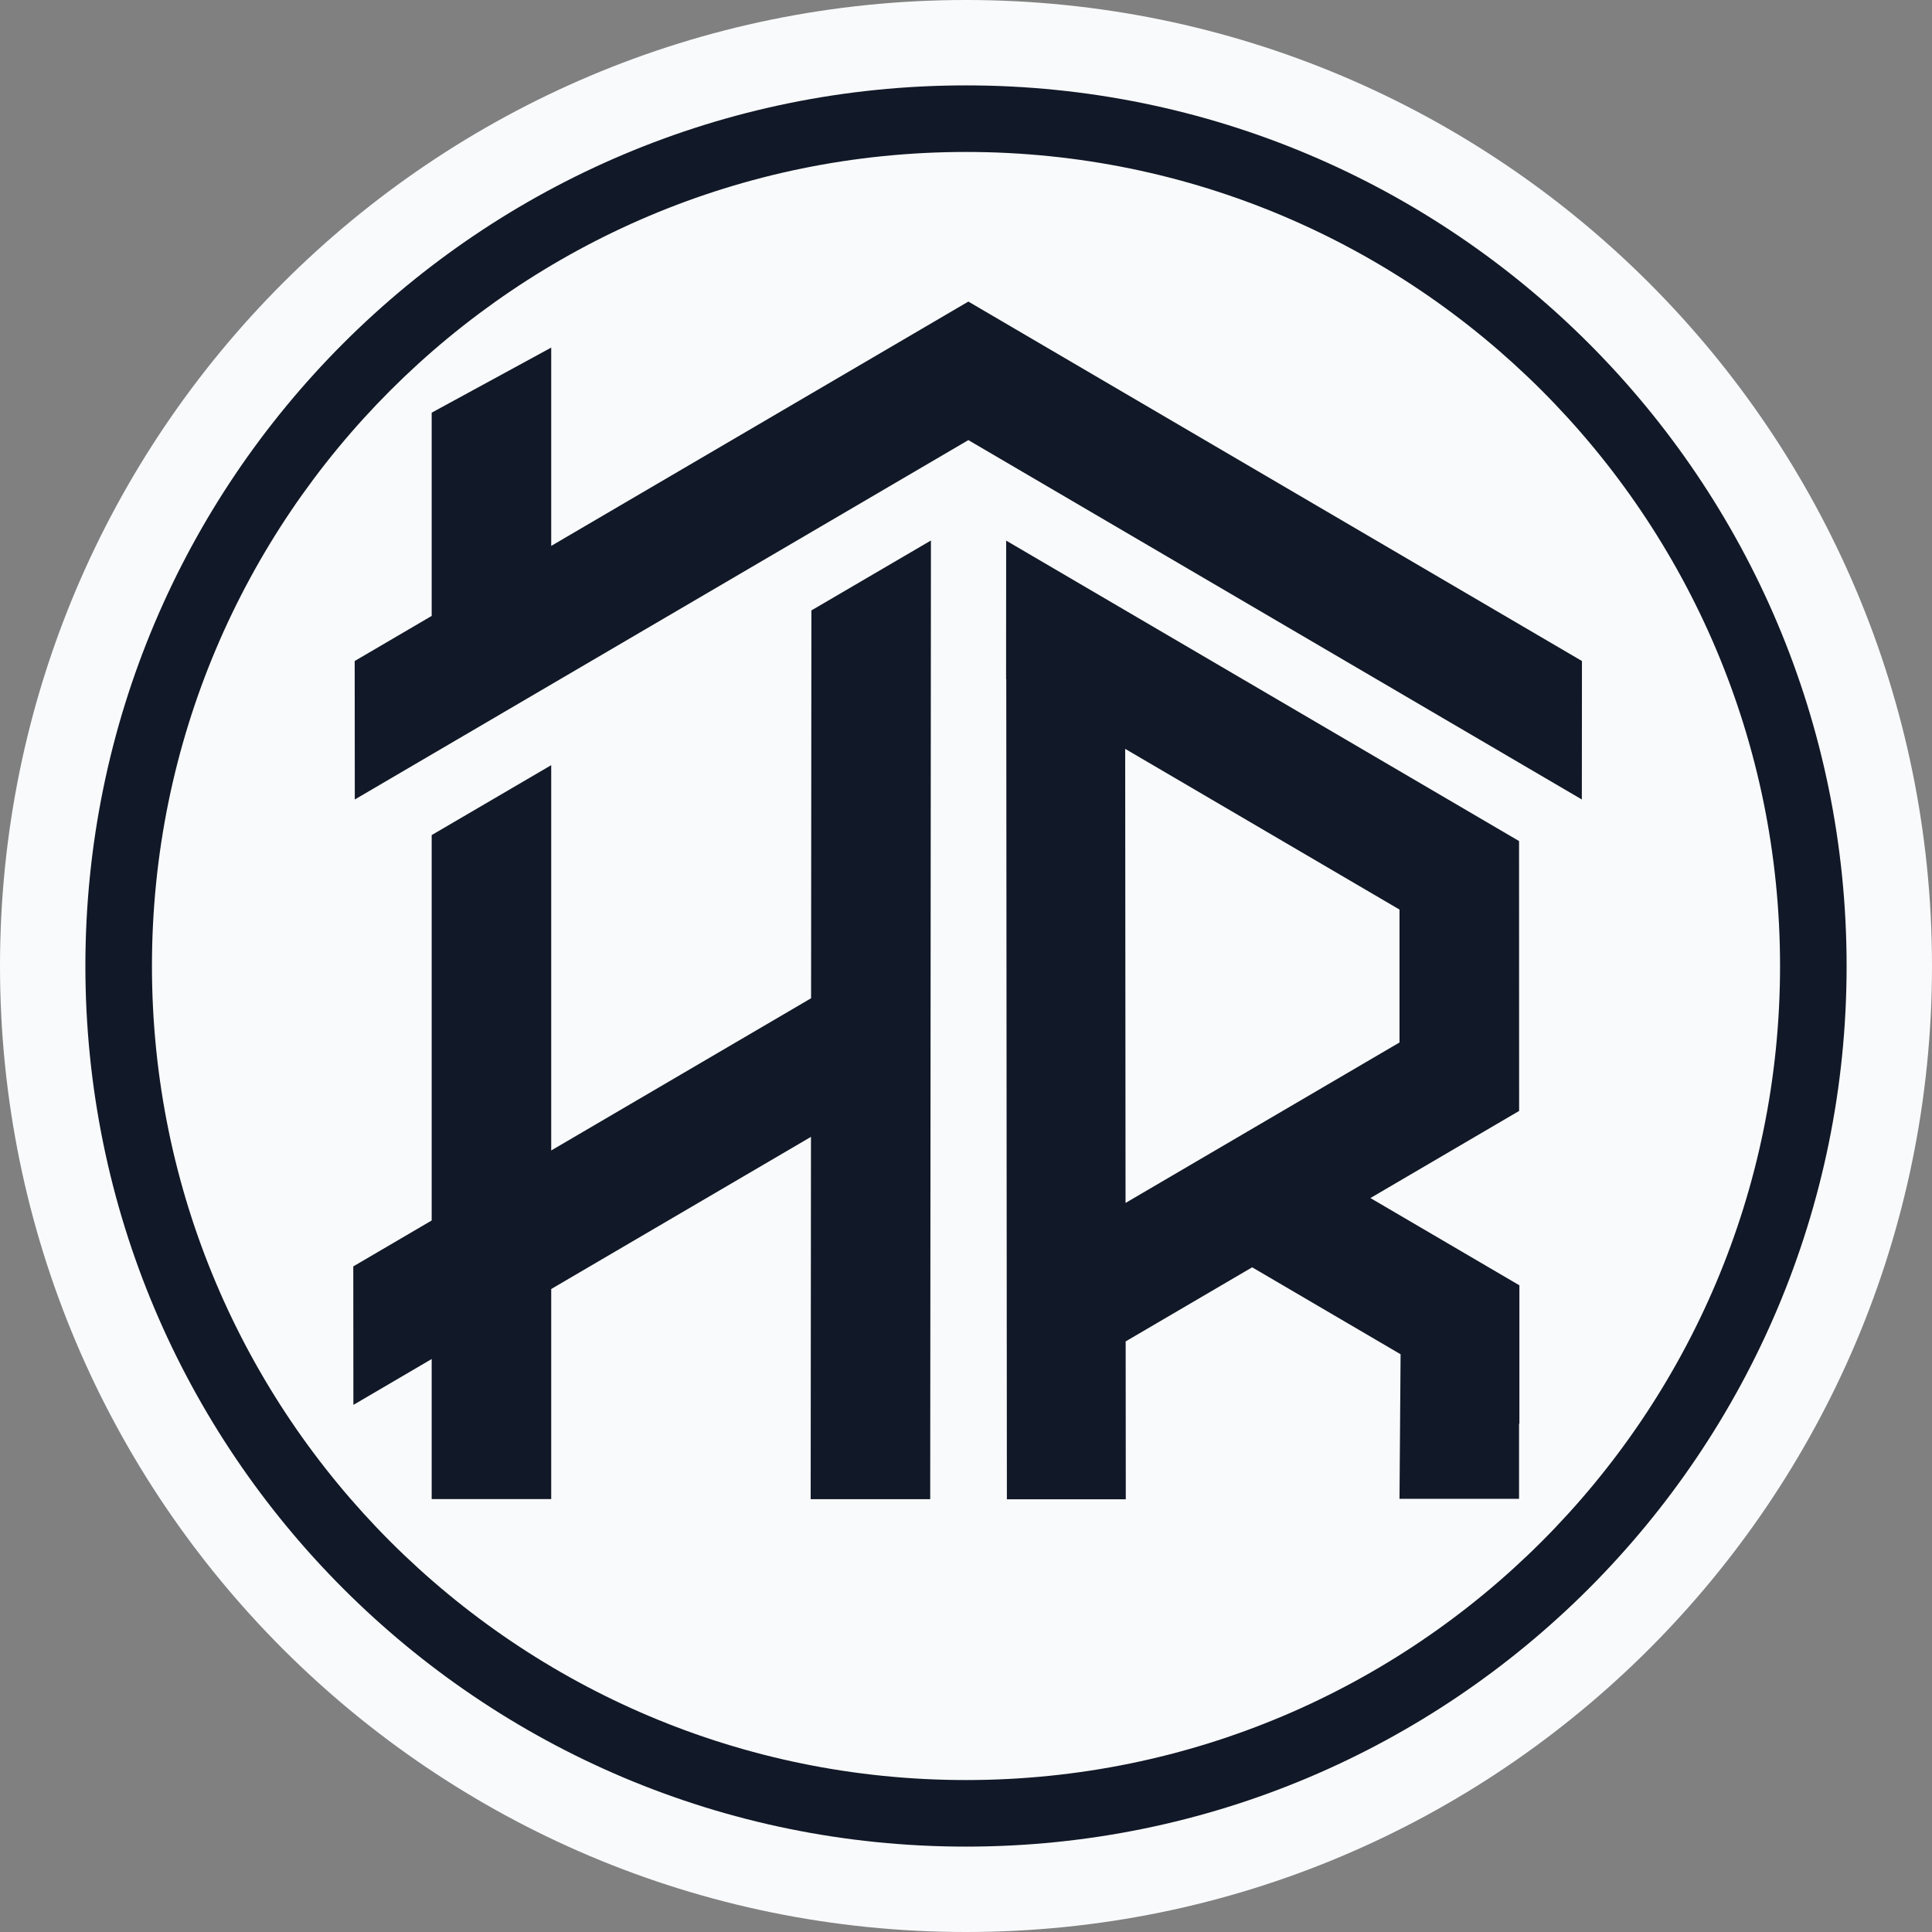
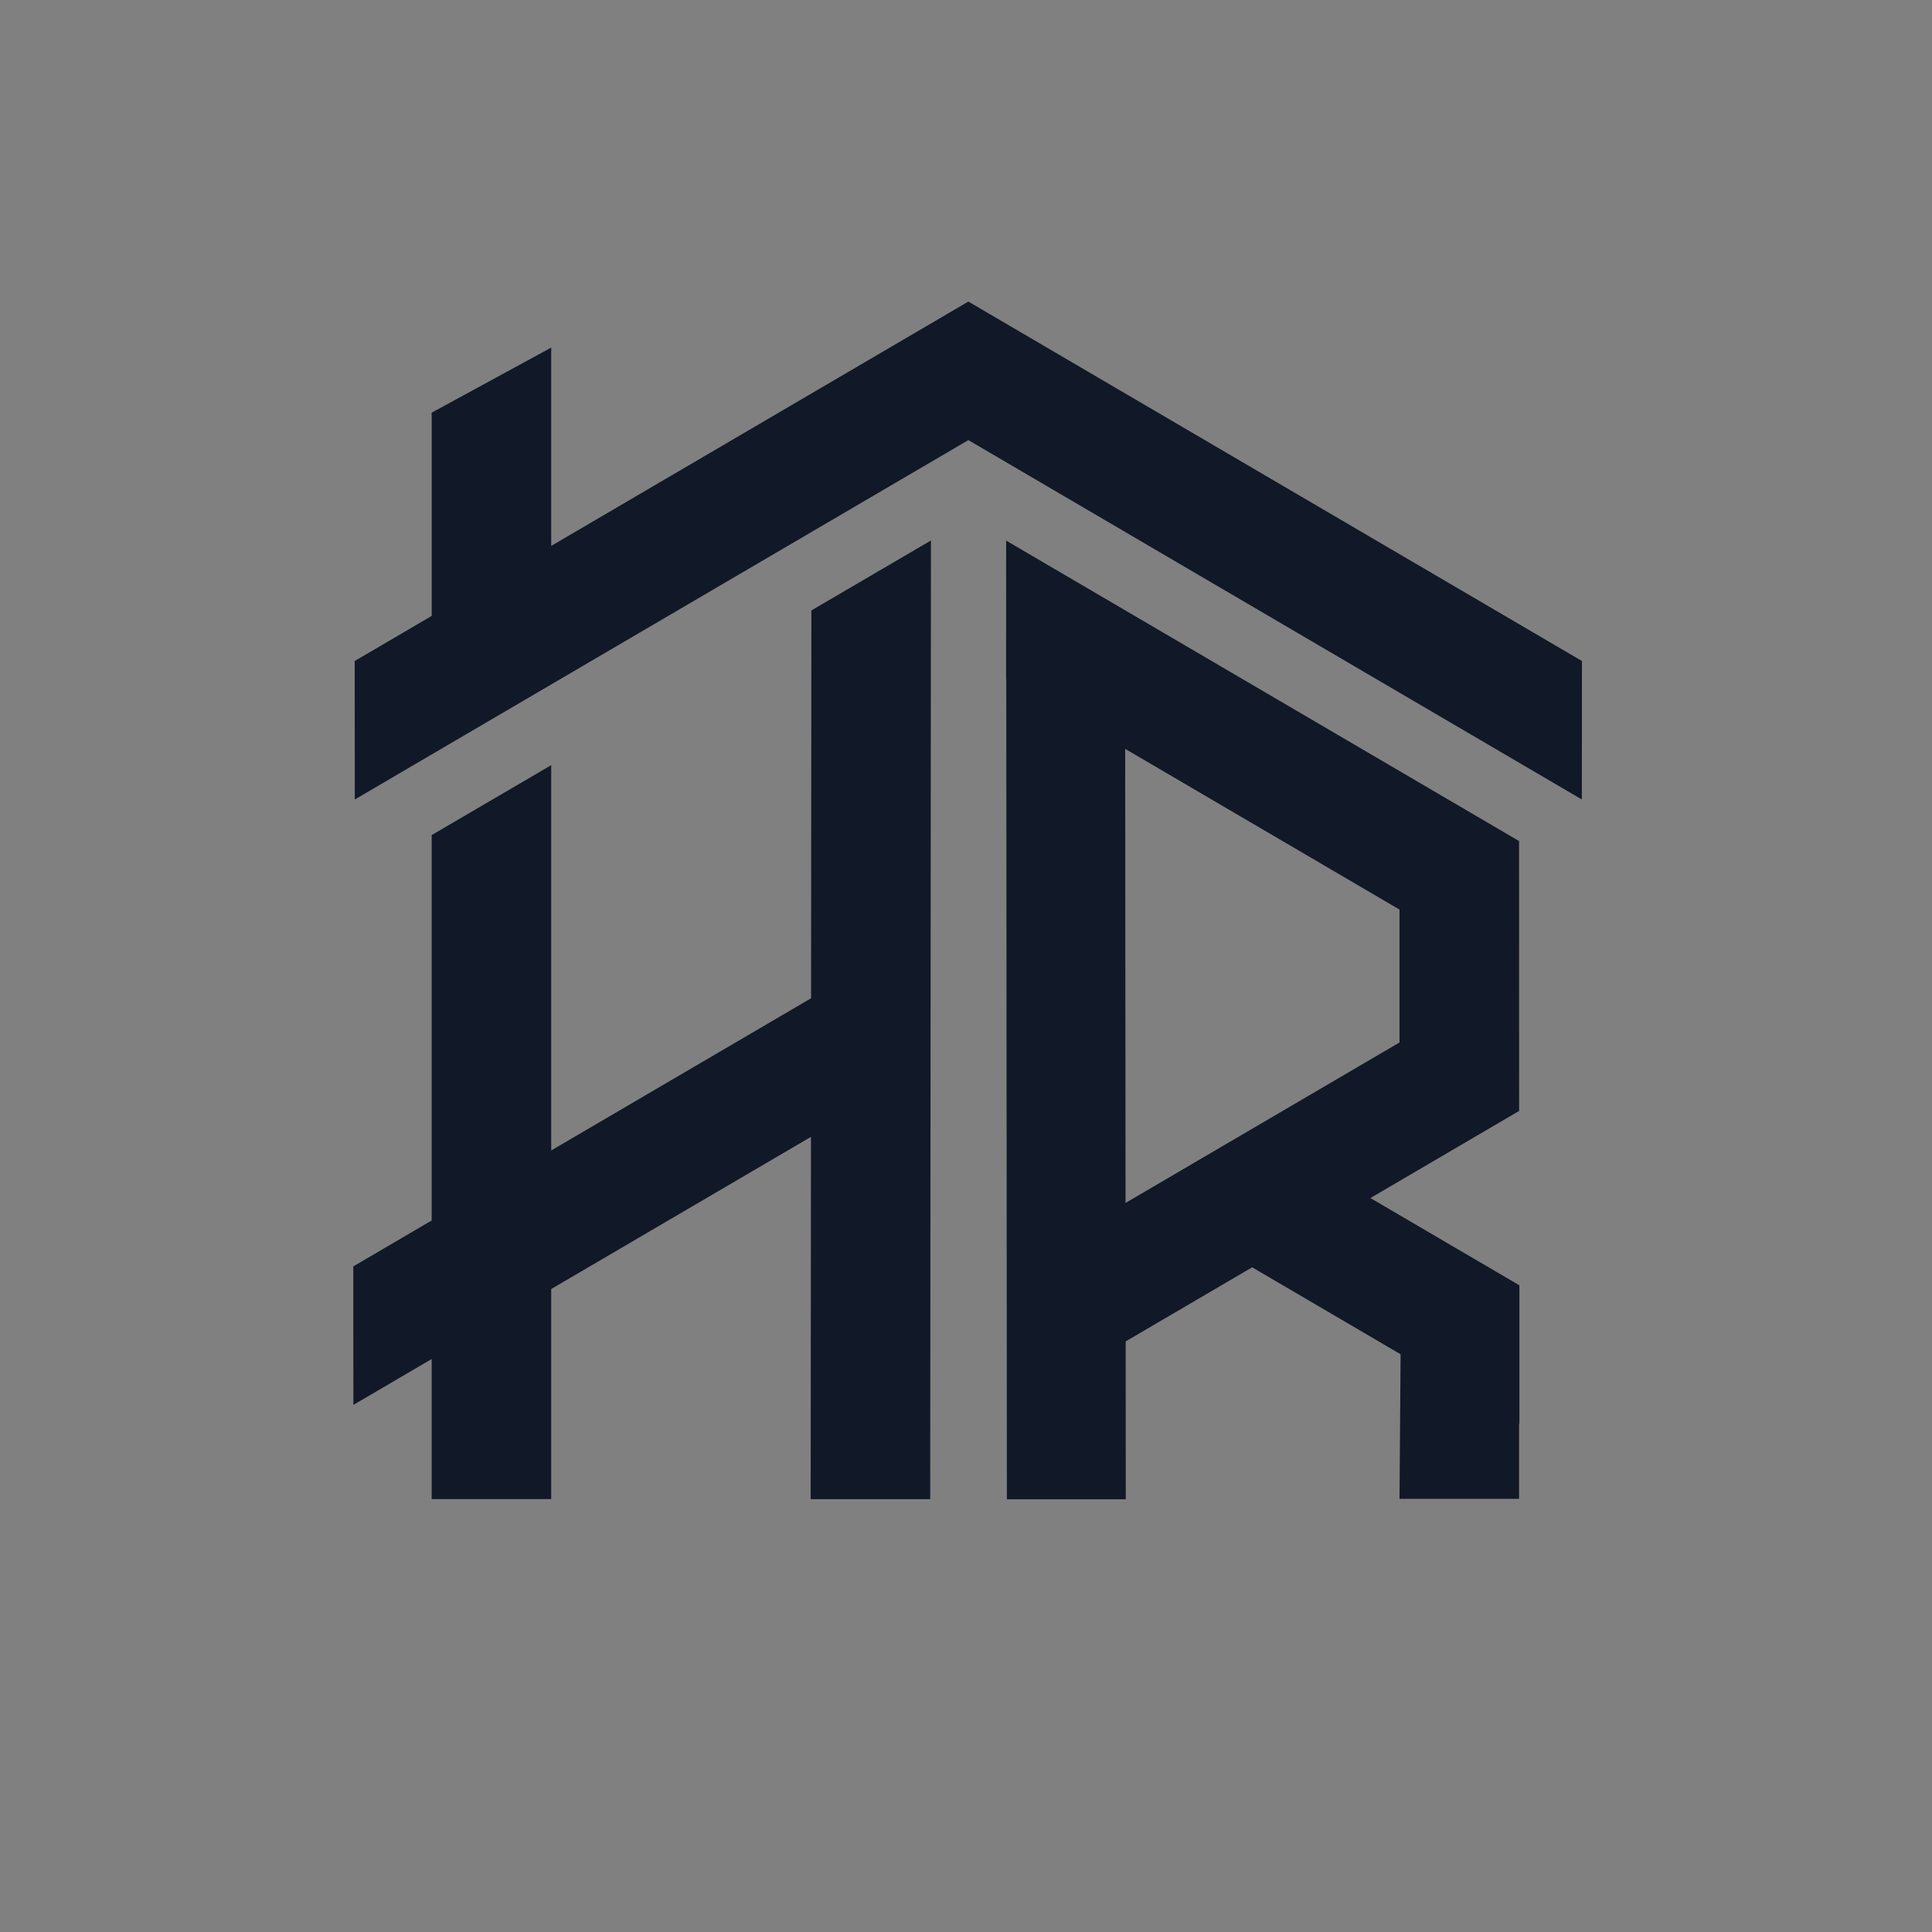
<svg xmlns="http://www.w3.org/2000/svg" version="1.1" width="512" height="512">
  <rect width="100%" height="100%" fill="#808080" stroke="none" />
  <svg width="512" height="512" viewBox="0 0 512 512" fill="none">
-     <path d="M512 256C512 397.385 397.385 512 256 512C114.615 512 0 397.385 0 256C0 114.615 114.615 0 256 0C397.385 0 512 114.615 512 256Z" fill="#F9FAFB" />
    <path fill-rule="evenodd" clip-rule="evenodd" d="M114.399 323.441V221.307L146.077 202.776V304.887L214.946 264.549L215.029 161.768L246.708 143.236L246.515 397.298H214.836L214.916 301.279L146.077 341.6V397.276H114.399V360.155L93.652 372.31L93.624 335.61L114.399 323.441ZM419.205 211.872L419.234 175.175L256.625 79.92L146.077 144.671V92.116L114.4 109.362V163.226L93.996 175.175L94.025 211.872L120.881 196.14V196.143L256.625 116.632L392.353 196.143V196.14L419.205 211.872ZM402.564 222.889L266.643 143.267L266.625 179.966L266.67 179.993L266.835 397.327H298.346L298.312 355.485L331.836 335.849L371.172 358.894L370.883 397.206H402.564V377.28L402.654 377.335V340.622L363.173 317.495L402.583 294.409L402.564 222.889ZM298.185 198.456L370.883 241.044V276.266L298.282 318.791L298.185 198.456Z" fill="#111827" />
-     <path d="M489.371 256C489.371 384.887 384.887 489.371 256 489.371C127.113 489.371 22.629 384.887 22.629 256C22.629 127.113 127.113 22.629 256 22.629C384.887 22.629 489.371 127.113 489.371 256ZM40.269 256C40.269 375.145 136.855 471.731 256 471.731C375.145 471.731 471.731 375.145 471.731 256C471.731 136.855 375.145 40.269 256 40.269C136.855 40.269 40.269 136.855 40.269 256Z" fill="#111827" />
  </svg>
  <style>@media (prefers-color-scheme: light) { :root { filter: none; } }
@media (prefers-color-scheme: dark) { :root { filter: none; } }
</style>
</svg>